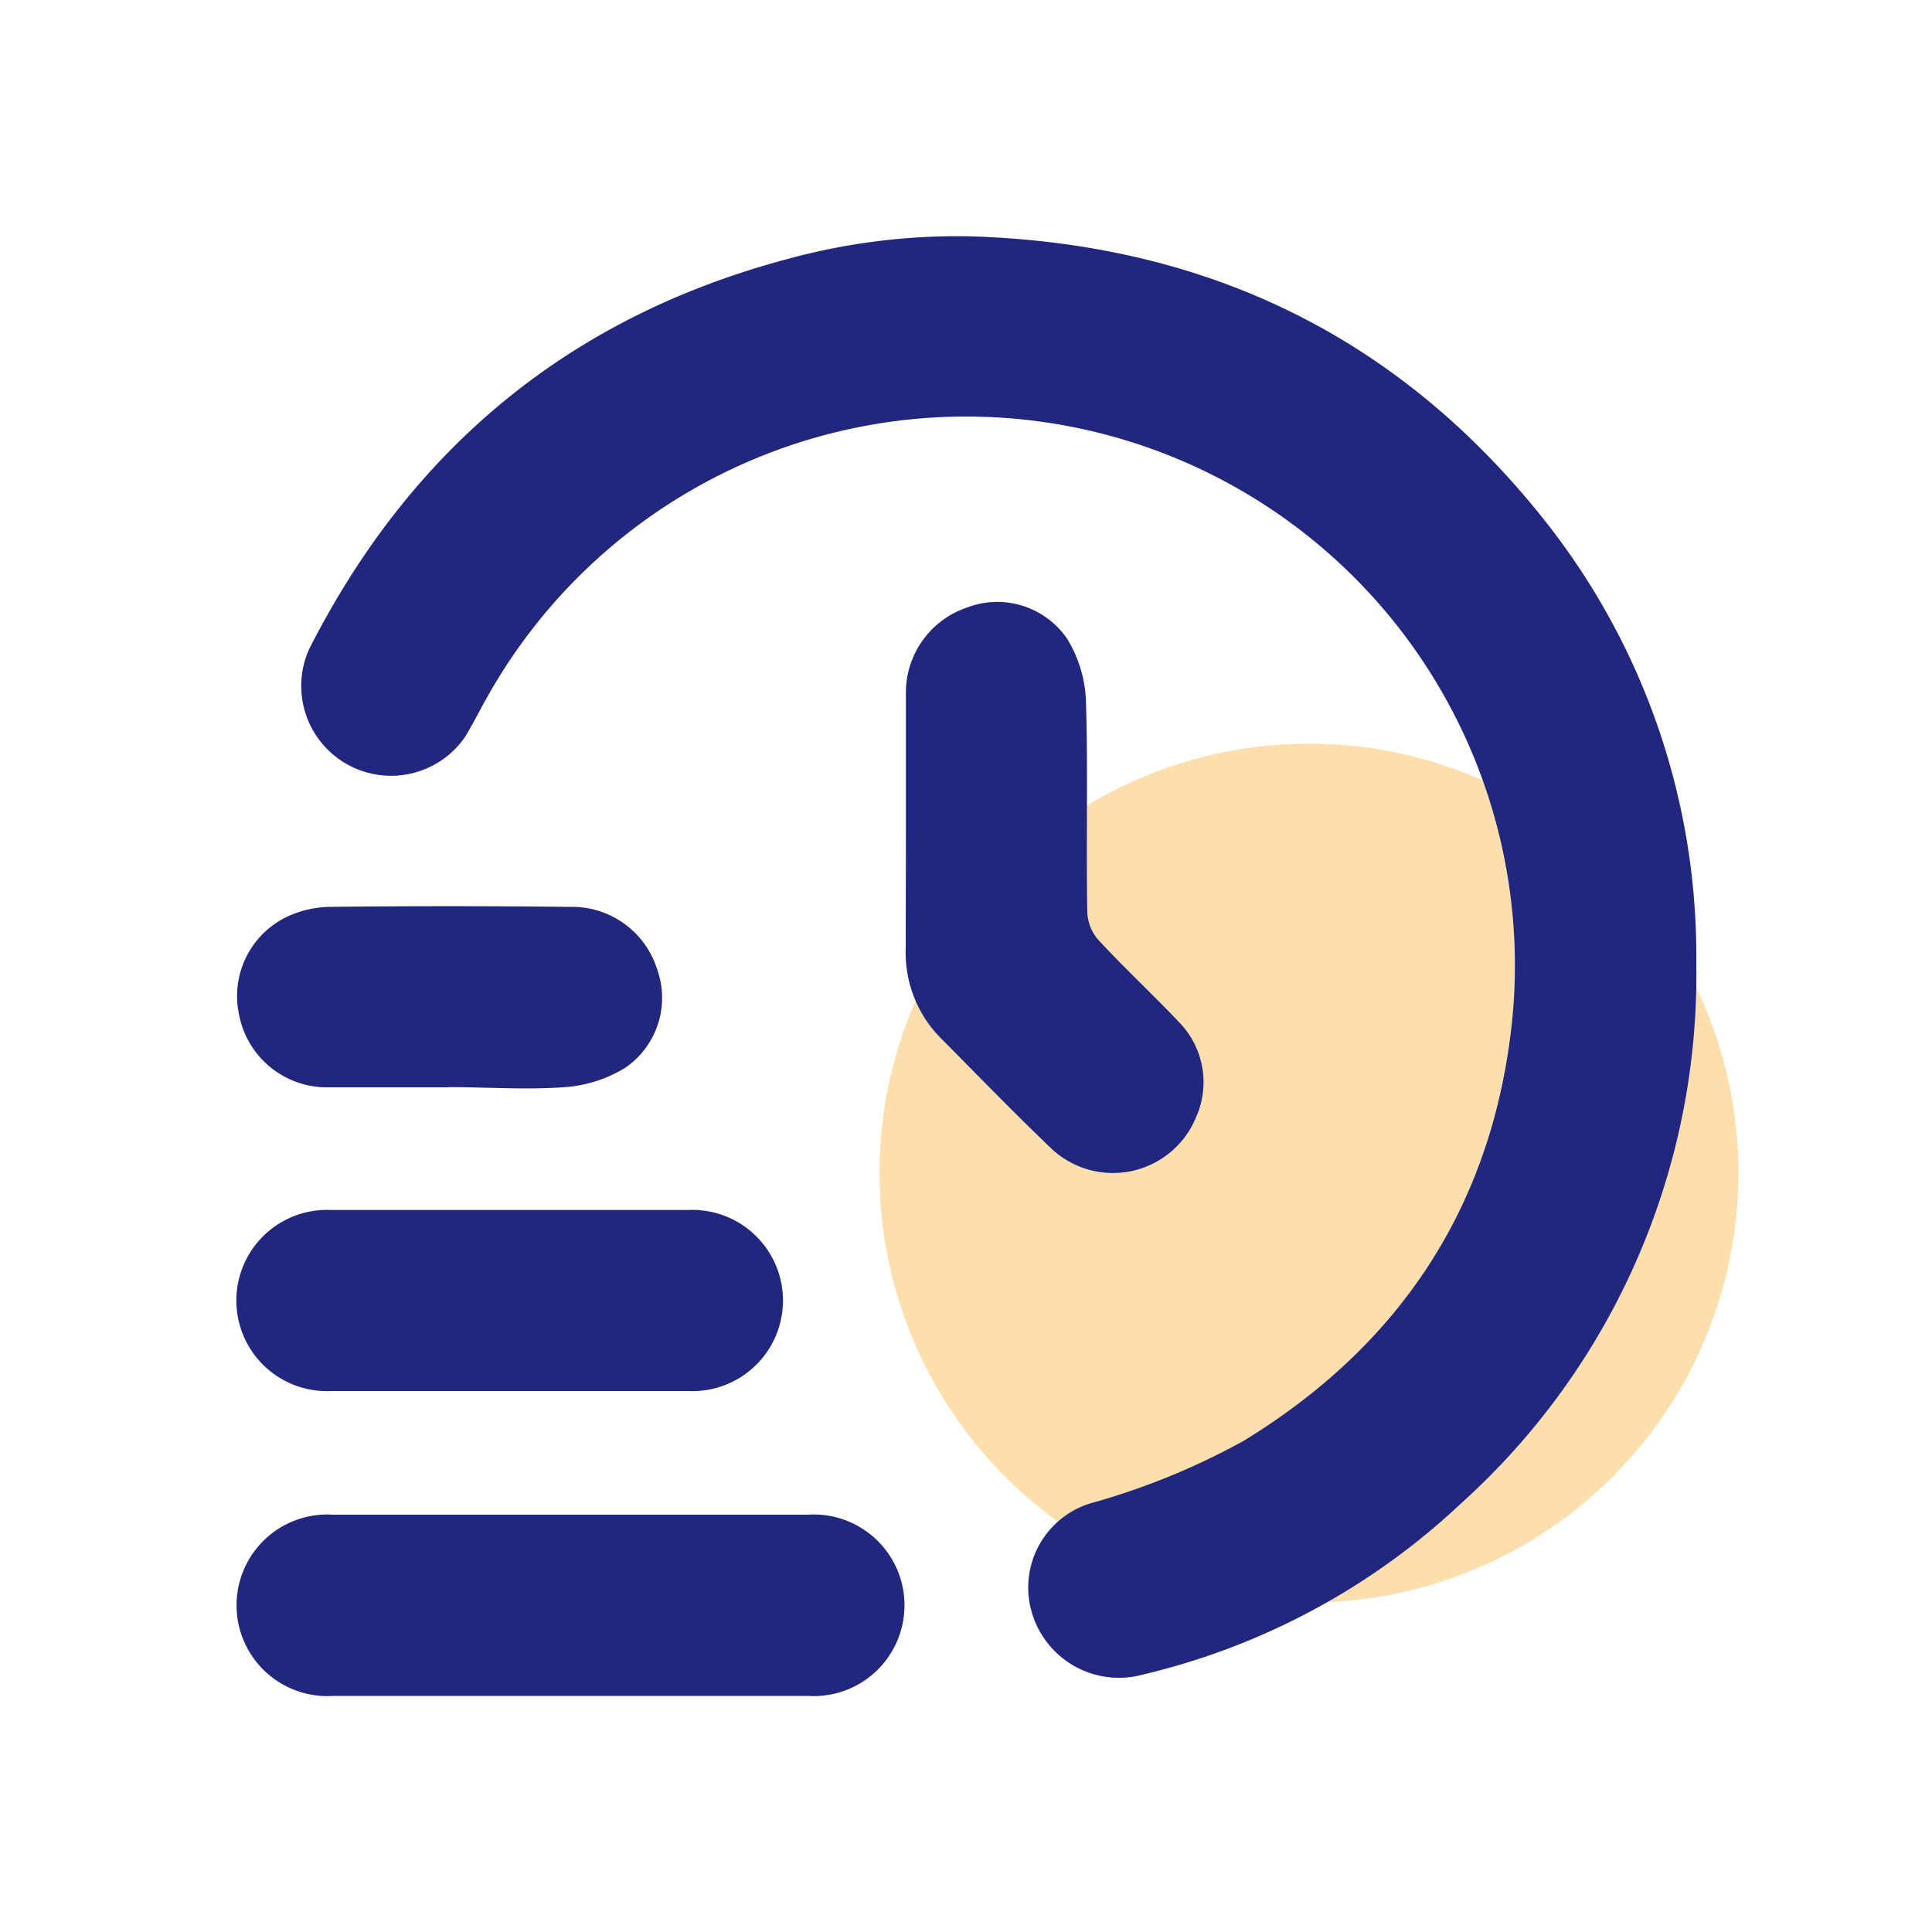
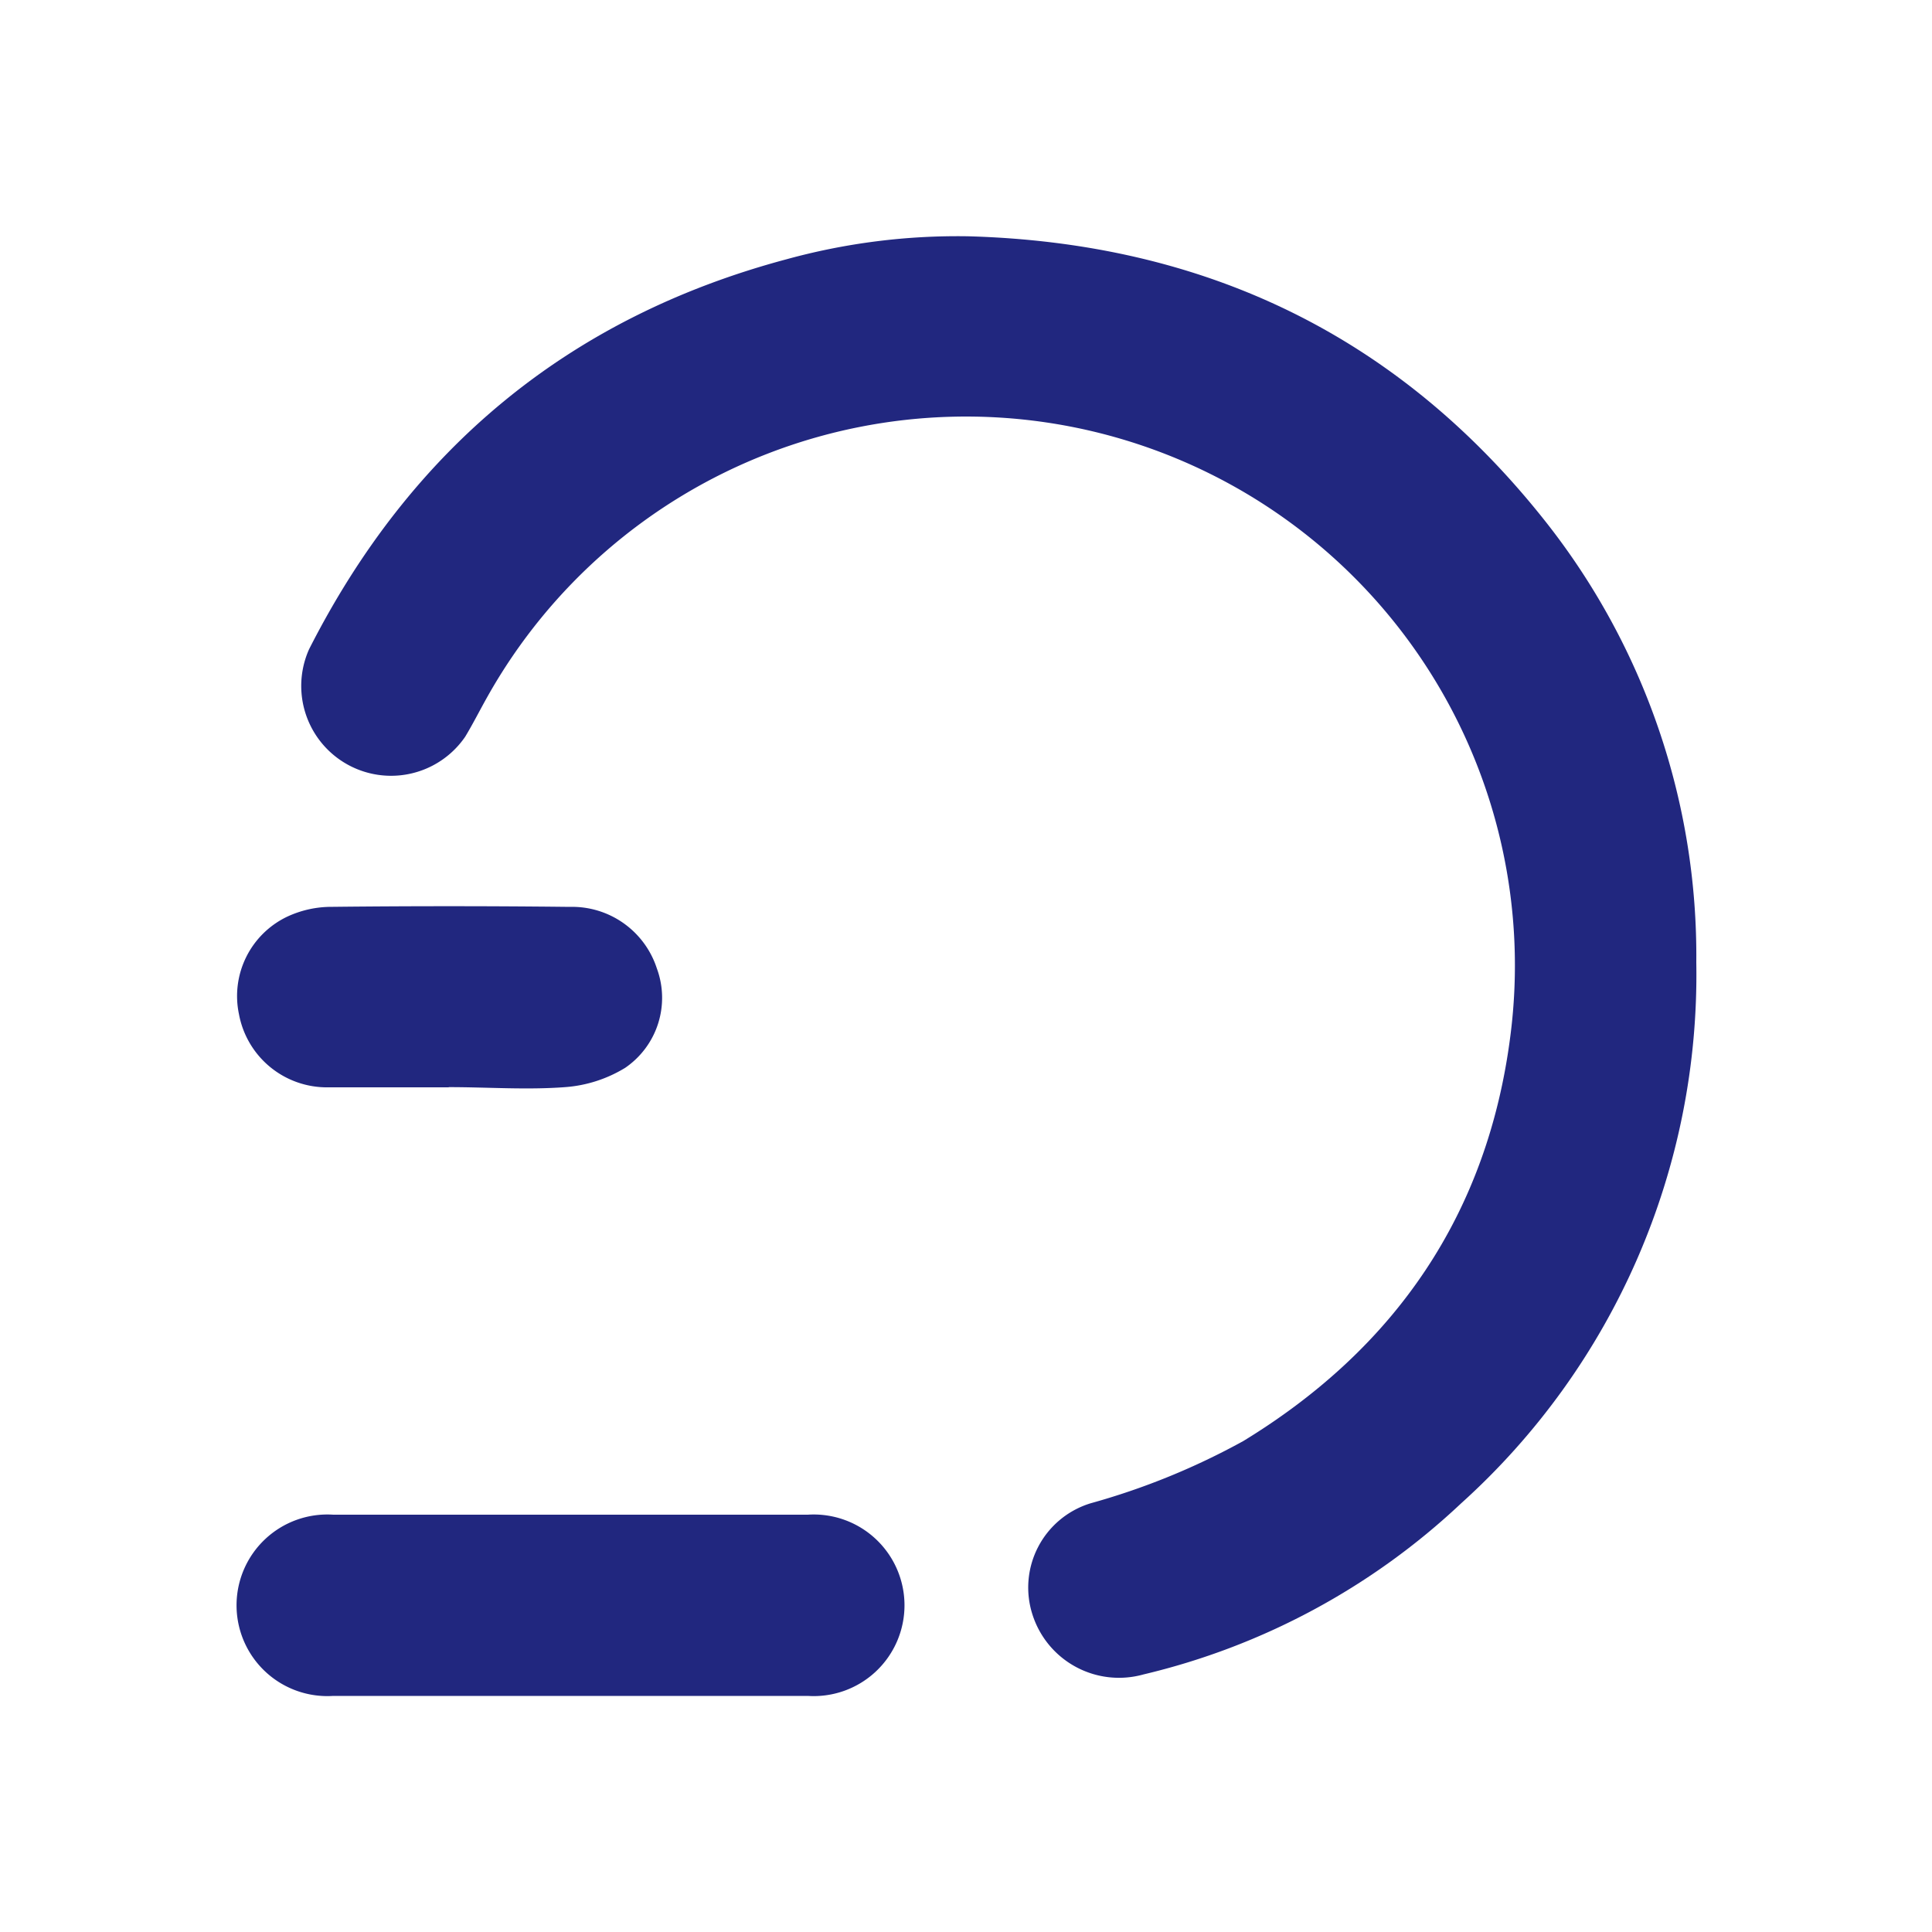
<svg xmlns="http://www.w3.org/2000/svg" id="Layer_1" data-name="Layer 1" viewBox="0 0 100 100">
  <defs>
    <style>.cls-1{fill:#fbc15d;opacity:0.5;}.cls-2{fill:#21277f;}</style>
  </defs>
-   <circle class="cls-1" cx="67.75" cy="60.72" r="22.23" />
  <path class="cls-2" d="M50.11,12.23C62.32,12.57,72.37,17.34,80,27a36.24,36.24,0,0,1,7.8,22.82,36.83,36.83,0,0,1-12.18,28,36.13,36.13,0,0,1-16.44,8.85,4.7,4.7,0,0,1-5.73-3.07,4.56,4.56,0,0,1,3-5.79,36.71,36.71,0,0,0,7.9-3.22c7.9-4.82,12.66-11.79,13.83-21A28.41,28.41,0,0,0,25.23,36.06c-.39.69-.74,1.39-1.15,2.07A4.65,4.65,0,0,1,16,33.6c5.26-10.36,13.44-17.17,24.71-20.18A33.38,33.38,0,0,1,50.11,12.23Z" />
  <path class="cls-2" d="M29.54,87.78H17.25a4.7,4.7,0,1,1,0-9.38H41.81a4.7,4.7,0,1,1,0,9.38Z" />
-   <path class="cls-2" d="M46.89,42.66c0-2.23,0-4.46,0-6.68a4.65,4.65,0,0,1,3.15-4.53,4.38,4.38,0,0,1,5.22,1.65,6.67,6.67,0,0,1,.95,3.21c.11,3.64,0,7.28.07,10.92a2.29,2.29,0,0,0,.59,1.44c1.33,1.44,2.78,2.78,4.13,4.21a4.44,4.44,0,0,1,.92,4.92,4.65,4.65,0,0,1-7.48,1.67c-2-1.91-3.86-3.84-5.78-5.77a6.3,6.3,0,0,1-1.78-4.64C46.88,46.93,46.89,44.8,46.89,42.66Z" />
-   <path class="cls-2" d="M26.28,72c-3.05,0-6.1,0-9.14,0a4.69,4.69,0,1,1,0-9.37H35.62a4.69,4.69,0,1,1,0,9.37C32.5,72,29.39,72,26.28,72Z" />
  <path class="cls-2" d="M23.2,56.28c-2.07,0-4.14,0-6.2,0a4.63,4.63,0,0,1-4.63-3.78,4.55,4.55,0,0,1,2.51-5.06A5.42,5.42,0,0,1,17,46.94q6.24-.07,12.49,0A4.61,4.61,0,0,1,34,50.13a4.39,4.39,0,0,1-1.64,5.14,6.92,6.92,0,0,1-3.11,1c-2,.15-4,0-6,0Z" />
</svg>